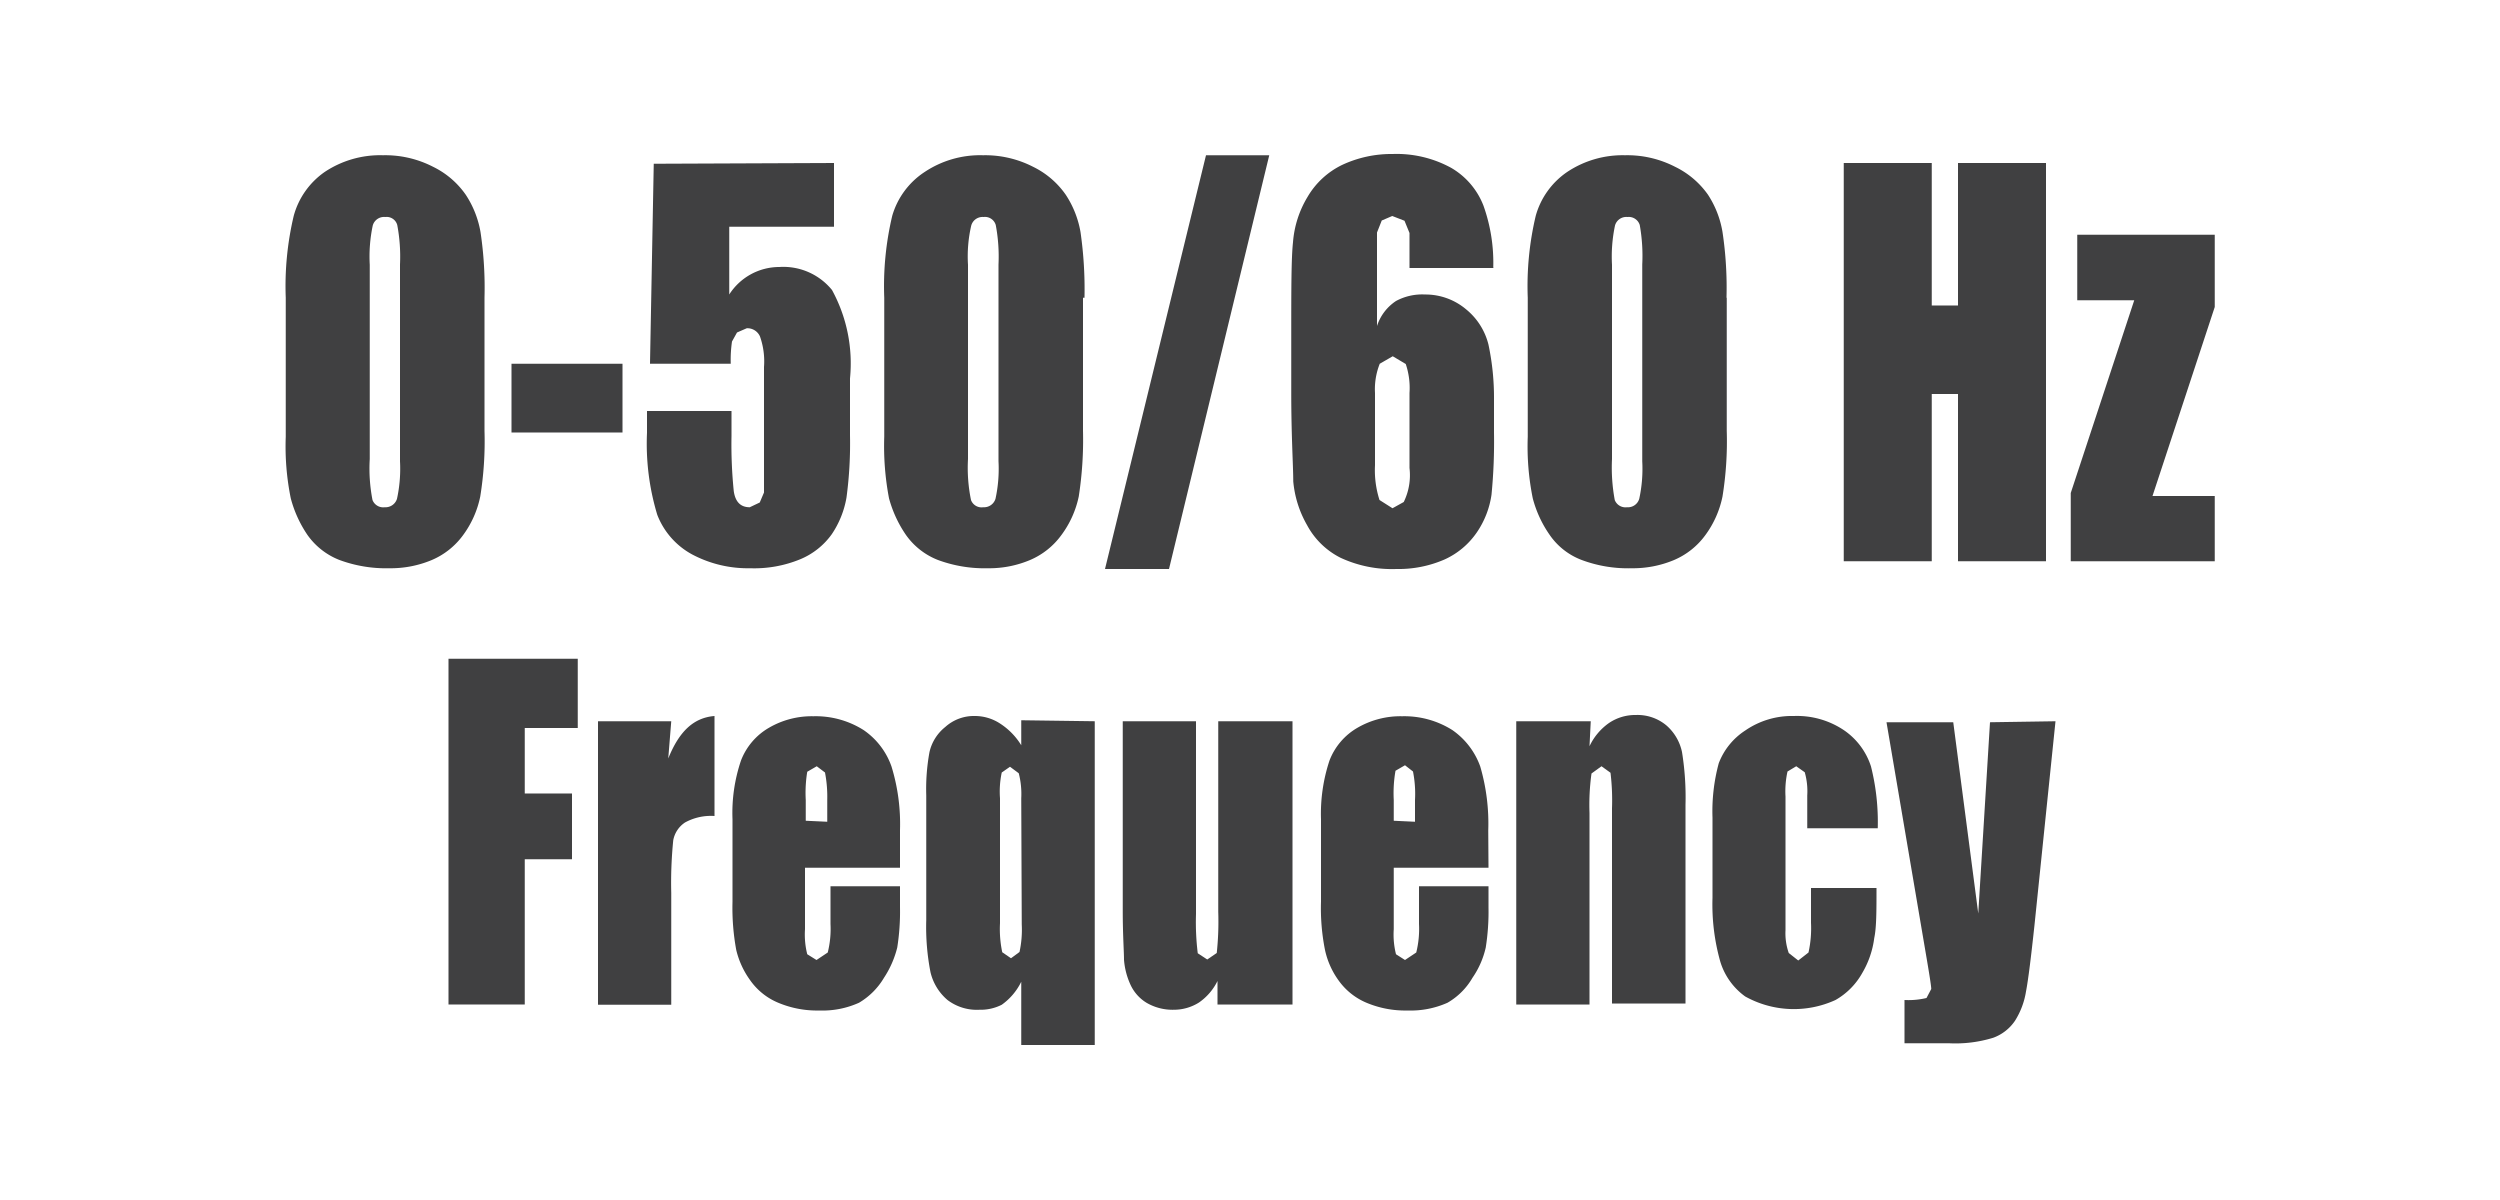
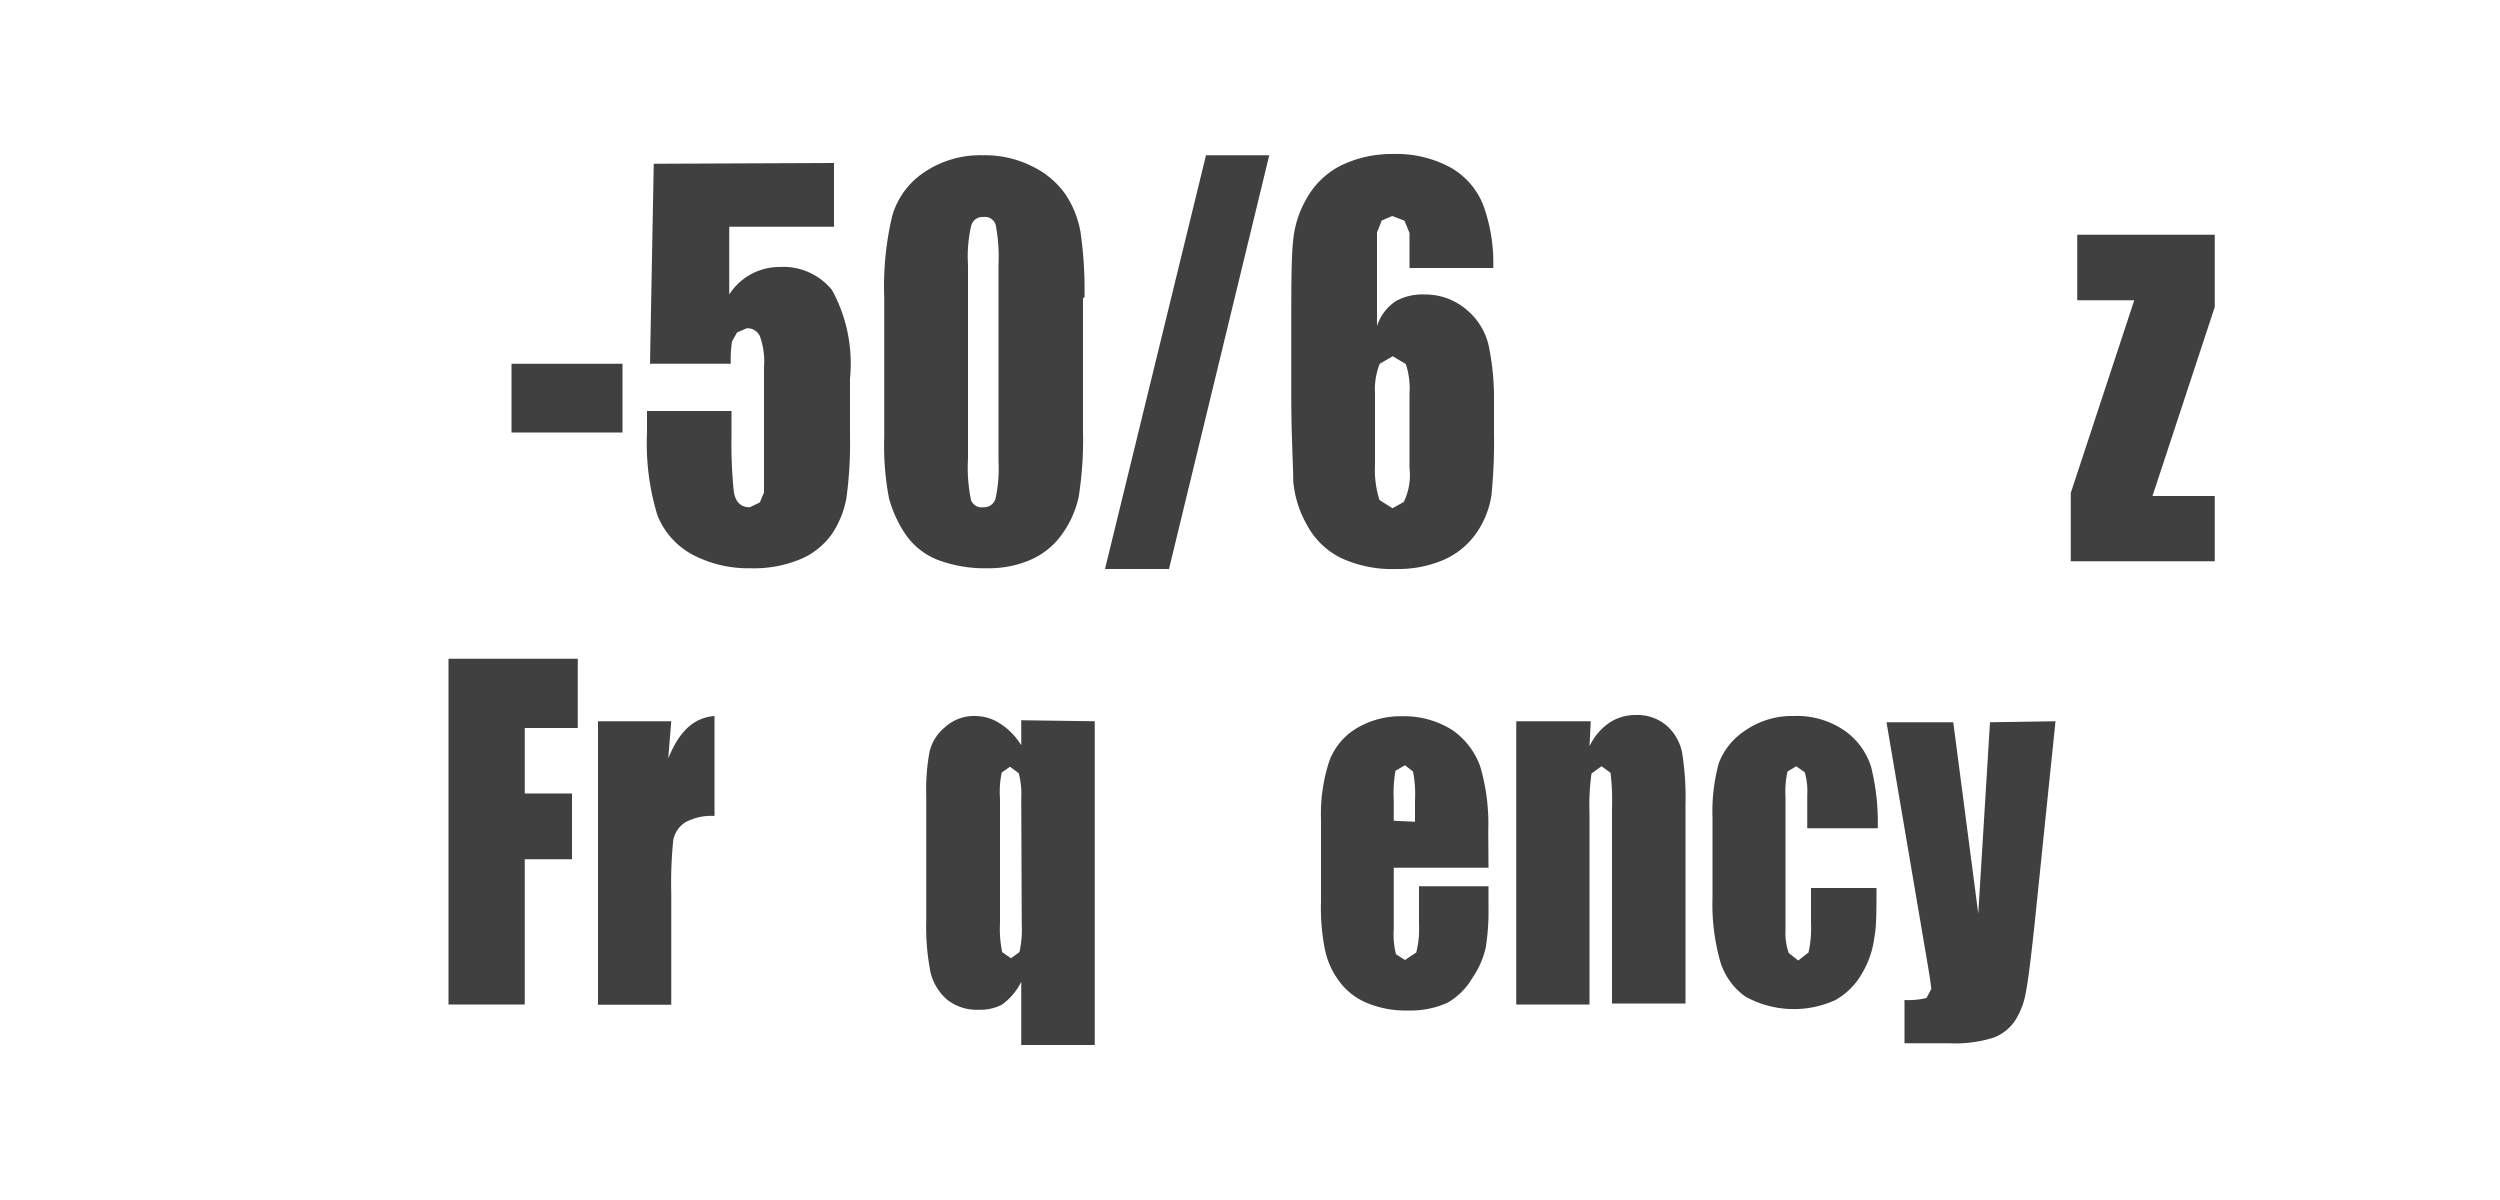
<svg xmlns="http://www.w3.org/2000/svg" id="Layer_1" data-name="Layer 1" width="100" height="48" viewBox="0 0 100 48">
  <title>Artboard 69 copy 10</title>
  <g>
-     <path d="M16,10.58A6.79,6.79,0,0,0,15.89,9a.44.44,0,0,0-.48-.32.47.47,0,0,0-.5.34,6,6,0,0,0-.12,1.57v7.77A6.57,6.57,0,0,0,14.9,20a.46.46,0,0,0,.49.29.48.48,0,0,0,.49-.34,5.64,5.64,0,0,0,.12-1.5Zm3.38,1.33v5.32a13.88,13.88,0,0,1-.17,2.63,3.92,3.92,0,0,1-.69,1.55,3,3,0,0,1-1.27,1,4.25,4.25,0,0,1-1.67.32,5.37,5.37,0,0,1-2-.33,2.82,2.82,0,0,1-1.28-1,4.75,4.75,0,0,1-.67-1.47,10.43,10.43,0,0,1-.2-2.46V11.91a12.18,12.18,0,0,1,.32-3.28A3.14,3.14,0,0,1,13,6.87a4,4,0,0,1,2.32-.66,4.17,4.17,0,0,1,2,.46,3.41,3.41,0,0,1,1.31,1.12,3.92,3.92,0,0,1,.59,1.49,15,15,0,0,1,.16,2.63" style="fill: #404041" />
    <rect x="20.46" y="14.55" width="4.44" height="2.75" style="fill: #404041" />
    <path d="M33.36,6.52V9.07H29.17v2.71a2.38,2.38,0,0,1,2-1.1,2.51,2.51,0,0,1,2.11.92A6.12,6.12,0,0,1,34,15.14v2.27a16.27,16.27,0,0,1-.14,2.49,3.76,3.76,0,0,1-.59,1.47,2.93,2.93,0,0,1-1.26,1,4.82,4.82,0,0,1-2,.36,4.76,4.76,0,0,1-2.3-.54,3.05,3.05,0,0,1-1.42-1.6,9.82,9.82,0,0,1-.41-3.28v-.87h3.38v1a18.47,18.47,0,0,0,.09,2.2c.06.43.27.65.64.65l.4-.19.17-.4c0-.15,0-.77,0-1.88V14.68a3,3,0,0,0-.16-1.22.55.55,0,0,0-.53-.33l-.39.17-.2.36a5.06,5.06,0,0,0-.05.89H26l.15-8Z" style="fill: #404041" />
    <path d="M39.94,10.58A6.79,6.79,0,0,0,39.83,9a.45.45,0,0,0-.49-.32.47.47,0,0,0-.49.34,5.46,5.46,0,0,0-.13,1.57v7.77A6.36,6.36,0,0,0,38.84,20a.45.45,0,0,0,.49.29.48.48,0,0,0,.49-.34,5.64,5.64,0,0,0,.12-1.5Zm3.38,1.33v5.32a14.78,14.78,0,0,1-.17,2.63,3.94,3.94,0,0,1-.7,1.55,3,3,0,0,1-1.27,1,4.2,4.2,0,0,1-1.66.32,5.37,5.37,0,0,1-2-.33,2.82,2.82,0,0,1-1.28-1,4.78,4.78,0,0,1-.68-1.47,11.15,11.15,0,0,1-.19-2.46V11.91a12.18,12.18,0,0,1,.32-3.28A3.14,3.14,0,0,1,37,6.87a4,4,0,0,1,2.32-.66,4.2,4.2,0,0,1,2,.46,3.41,3.41,0,0,1,1.31,1.12,3.92,3.92,0,0,1,.59,1.49,16.09,16.09,0,0,1,.16,2.63" style="fill: #404041" />
    <polygon points="50.77 6.21 46.76 22.76 44.2 22.76 48.24 6.21 50.77 6.21" style="fill: #404041" />
    <path d="M56.38,15.72a3,3,0,0,0-.15-1.16l-.52-.31-.52.3A2.75,2.75,0,0,0,55,15.72v2.89A3.9,3.9,0,0,0,55.18,20l.52.33.45-.25a2.44,2.44,0,0,0,.23-1.36Zm3.38-5H56.38c0-.74,0-1.21,0-1.4l-.2-.49-.49-.19-.42.18-.19.48q0,.3,0,1.2v2.54a1.9,1.9,0,0,1,.76-1A2.2,2.2,0,0,1,57,11.78a2.52,2.52,0,0,1,1.64.59,2.63,2.63,0,0,1,.9,1.42A10.23,10.23,0,0,1,59.76,16V17.3a21.79,21.79,0,0,1-.1,2.49,3.56,3.56,0,0,1-.59,1.51,3.12,3.12,0,0,1-1.29,1.08,4.6,4.6,0,0,1-1.92.38,4.88,4.88,0,0,1-2.24-.45A3.1,3.1,0,0,1,52.28,21a4.27,4.27,0,0,1-.55-1.75c0-.61-.08-1.79-.08-3.55v-2.2c0-1.9,0-3.17.07-3.81a4.1,4.1,0,0,1,.58-1.81,3.23,3.23,0,0,1,1.4-1.29,4.66,4.66,0,0,1,2-.43,4.55,4.55,0,0,1,2.34.55,3,3,0,0,1,1.3,1.52,6.79,6.79,0,0,1,.39,2.48" style="fill: #404041" />
-     <path d="M65.69,10.58A7,7,0,0,0,65.59,9a.46.46,0,0,0-.49-.32.47.47,0,0,0-.5.34,6,6,0,0,0-.12,1.57v7.77A7.12,7.12,0,0,0,64.59,20a.46.46,0,0,0,.49.29.47.47,0,0,0,.49-.34,5.64,5.64,0,0,0,.12-1.5Zm3.38,1.33v5.32a13.88,13.88,0,0,1-.17,2.63,3.92,3.92,0,0,1-.69,1.55,3,3,0,0,1-1.27,1,4.25,4.25,0,0,1-1.67.32,5.28,5.28,0,0,1-2-.33,2.72,2.72,0,0,1-1.28-1,4.56,4.56,0,0,1-.68-1.47,10.43,10.43,0,0,1-.2-2.46V11.91a12.18,12.18,0,0,1,.32-3.28A3.14,3.14,0,0,1,62.7,6.87,4,4,0,0,1,65,6.21a4.17,4.17,0,0,1,2,.46,3.45,3.45,0,0,1,1.32,1.12,3.9,3.9,0,0,1,.58,1.49,15,15,0,0,1,.16,2.63" style="fill: #404041" />
-     <polygon points="81.84 6.52 81.84 22.45 78.32 22.45 78.32 15.76 77.27 15.76 77.27 22.45 73.75 22.45 73.75 6.52 77.27 6.52 77.27 12.22 78.32 12.22 78.32 6.52 81.84 6.52" style="fill: #404041" />
    <polygon points="88.59 9.39 88.59 12.28 86.1 19.84 88.59 19.84 88.59 22.45 82.83 22.45 82.83 19.72 85.37 12.01 83.09 12.01 83.09 9.39 88.59 9.39" style="fill: #404041" />
    <polygon points="17.94 26.35 23.11 26.35 23.11 29.12 20.99 29.12 20.99 31.74 22.88 31.74 22.88 34.37 20.99 34.37 20.99 40.18 17.94 40.18 17.94 26.35" style="fill: #404041" />
    <path d="M26.85,28.85l-.12,1.49c.43-1.07,1-1.63,1.85-1.7v4a2.15,2.15,0,0,0-1.18.26,1.09,1.09,0,0,0-.47.71,17,17,0,0,0-.08,2.11v4.47H23.92V28.85Z" style="fill: #404041" />
-     <path d="M33.09,32.87V32A5.16,5.16,0,0,0,33,30.9l-.33-.25-.38.22A5.18,5.18,0,0,0,32.23,32v.83ZM36,34.71h-3.8v2.46a3.21,3.21,0,0,0,.09,1l.37.23.45-.3a3.9,3.9,0,0,0,.11-1.14V35.45H36v.84a9.21,9.21,0,0,1-.11,1.61,3.89,3.89,0,0,1-.53,1.21,2.83,2.83,0,0,1-1,1,3.55,3.55,0,0,1-1.59.31,4,4,0,0,1-1.64-.31A2.58,2.58,0,0,1,30,39.2,3.4,3.4,0,0,1,29.45,38a9.3,9.3,0,0,1-.15-1.93v-3.3a6.53,6.53,0,0,1,.34-2.35,2.58,2.58,0,0,1,1.12-1.31,3.4,3.4,0,0,1,1.78-.46,3.58,3.58,0,0,1,2,.55,2.94,2.94,0,0,1,1.12,1.46A7.82,7.82,0,0,1,36,33.21Z" style="fill: #404041" />
    <path d="M40.85,31.93a3.31,3.31,0,0,0-.1-1l-.35-.26-.33.23A3.65,3.65,0,0,0,40,31.93v5a4.45,4.45,0,0,0,.09,1.16l.35.24.34-.25a4.15,4.15,0,0,0,.09-1.1Zm2.94-3.08V41.8H40.85V39.27a2.44,2.44,0,0,1-.78.92,1.86,1.86,0,0,1-.89.2A1.94,1.94,0,0,1,37.9,40a2.09,2.09,0,0,1-.68-1.11,9.45,9.45,0,0,1-.17-2.08v-5a8.23,8.23,0,0,1,.13-1.73,1.79,1.79,0,0,1,.63-1A1.71,1.71,0,0,1,39,28.64a1.84,1.84,0,0,1,1,.3,2.72,2.72,0,0,1,.85.87l0-1Z" style="fill: #404041" />
-     <path d="M51.7,28.85V40.18h-3l0-.94a2.26,2.26,0,0,1-.74.86,1.88,1.88,0,0,1-1,.29,2.06,2.06,0,0,1-1.1-.28,1.65,1.65,0,0,1-.64-.72,2.92,2.92,0,0,1-.26-1c0-.32-.05-1-.05-1.95V28.85h2.93v7.71a10.21,10.21,0,0,0,.07,1.57l.38.25.38-.26a11.87,11.87,0,0,0,.06-1.65V28.85Z" style="fill: #404041" />
    <path d="M56.6,32.87V32a4.59,4.59,0,0,0-.08-1.14l-.32-.25-.38.22A5.18,5.18,0,0,0,55.75,32v.83Zm2.94,1.84H55.75v2.46a3.21,3.21,0,0,0,.09,1l.36.23.45-.3a3.9,3.9,0,0,0,.11-1.14V35.45h2.78v.84a9.21,9.21,0,0,1-.11,1.61,3.47,3.47,0,0,1-.53,1.21,2.73,2.73,0,0,1-1,1,3.62,3.62,0,0,1-1.6.31,4,4,0,0,1-1.64-.31,2.61,2.61,0,0,1-1.1-.87A3.24,3.24,0,0,1,53,38a8.53,8.53,0,0,1-.16-1.93v-3.3a6.76,6.76,0,0,1,.34-2.35,2.58,2.58,0,0,1,1.12-1.31,3.43,3.43,0,0,1,1.79-.46,3.6,3.6,0,0,1,2,.55,3,3,0,0,1,1.12,1.46,8.15,8.15,0,0,1,.32,2.56Z" style="fill: #404041" />
    <path d="M63.63,28.85l-.05,1a2.36,2.36,0,0,1,.78-.93,1.87,1.87,0,0,1,1.07-.32,1.8,1.8,0,0,1,1.23.42,1.94,1.94,0,0,1,.62,1.06,11.37,11.37,0,0,1,.14,2.12v7.94H64.48V32.33a9.11,9.11,0,0,0-.06-1.42l-.36-.26-.4.29a9.15,9.15,0,0,0-.08,1.58v7.66H60.65V28.85Z" style="fill: #404041" />
    <path d="M75.06,33.13H72.29V31.82a2.77,2.77,0,0,0-.1-.93l-.34-.24-.35.21a3.66,3.66,0,0,0-.08,1v5.35a2.4,2.4,0,0,0,.13.91l.38.3.41-.32a4.49,4.49,0,0,0,.1-1.19V35.52h2.62c0,.9,0,1.58-.09,2a3.65,3.65,0,0,1-.48,1.4A2.82,2.82,0,0,1,73.42,40a4,4,0,0,1-3.61-.14,2.67,2.67,0,0,1-1-1.4,8.39,8.39,0,0,1-.31-2.55V32.71a7.37,7.37,0,0,1,.25-2.18,2.71,2.71,0,0,1,1.06-1.31,3.29,3.29,0,0,1,1.95-.58,3.36,3.36,0,0,1,2,.57,2.78,2.78,0,0,1,1.08,1.45,9.12,9.12,0,0,1,.27,2.47" style="fill: #404041" />
    <path d="M82.22,28.85,81.38,37c-.14,1.3-.25,2.19-.34,2.66a3.11,3.11,0,0,1-.44,1.17,1.79,1.79,0,0,1-.87.68,5.13,5.13,0,0,1-1.78.22H76.18V40a3.09,3.09,0,0,0,.88-.08l.19-.36c0-.1-.06-.49-.18-1.2l-1.61-9.47h2.67l1,7.65.47-7.65Z" style="fill: #404041" />
  </g>
</svg>